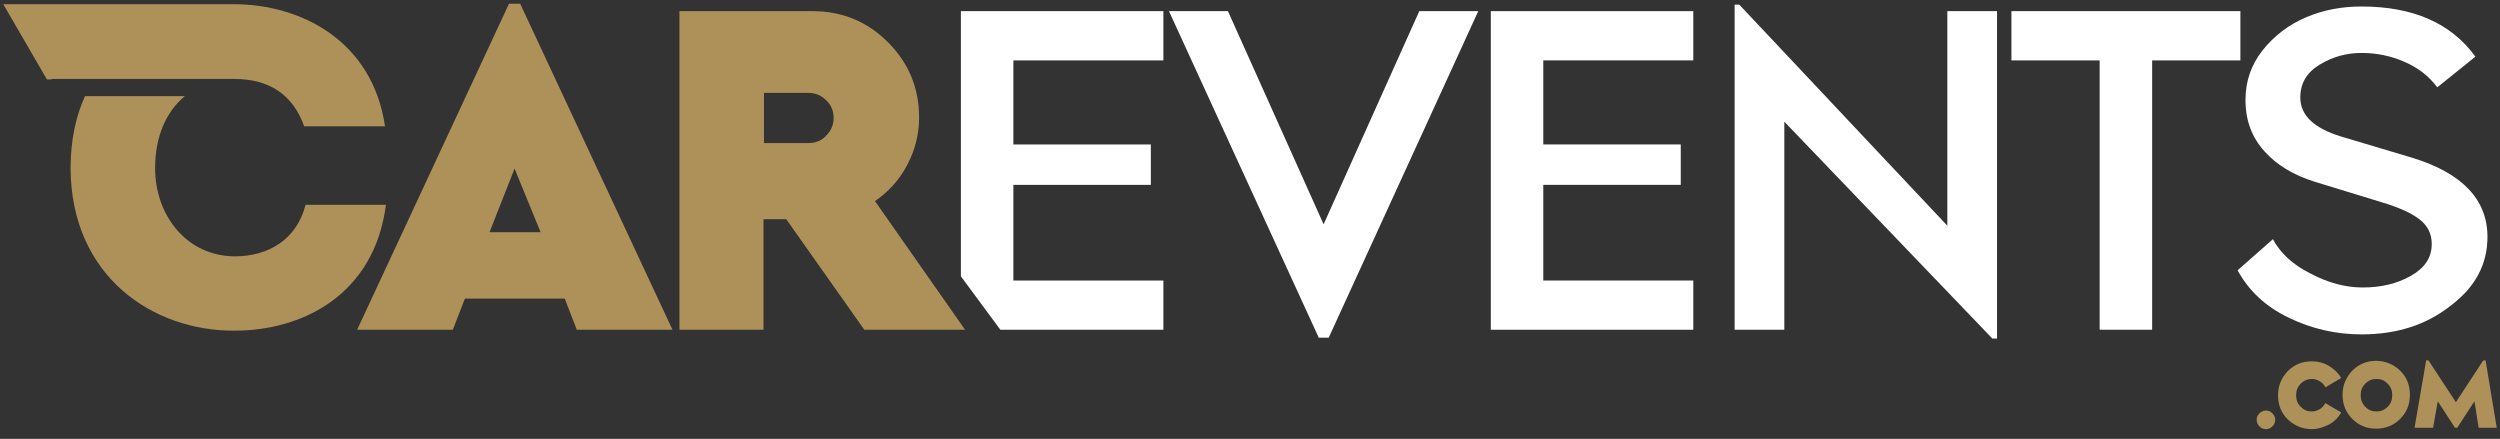
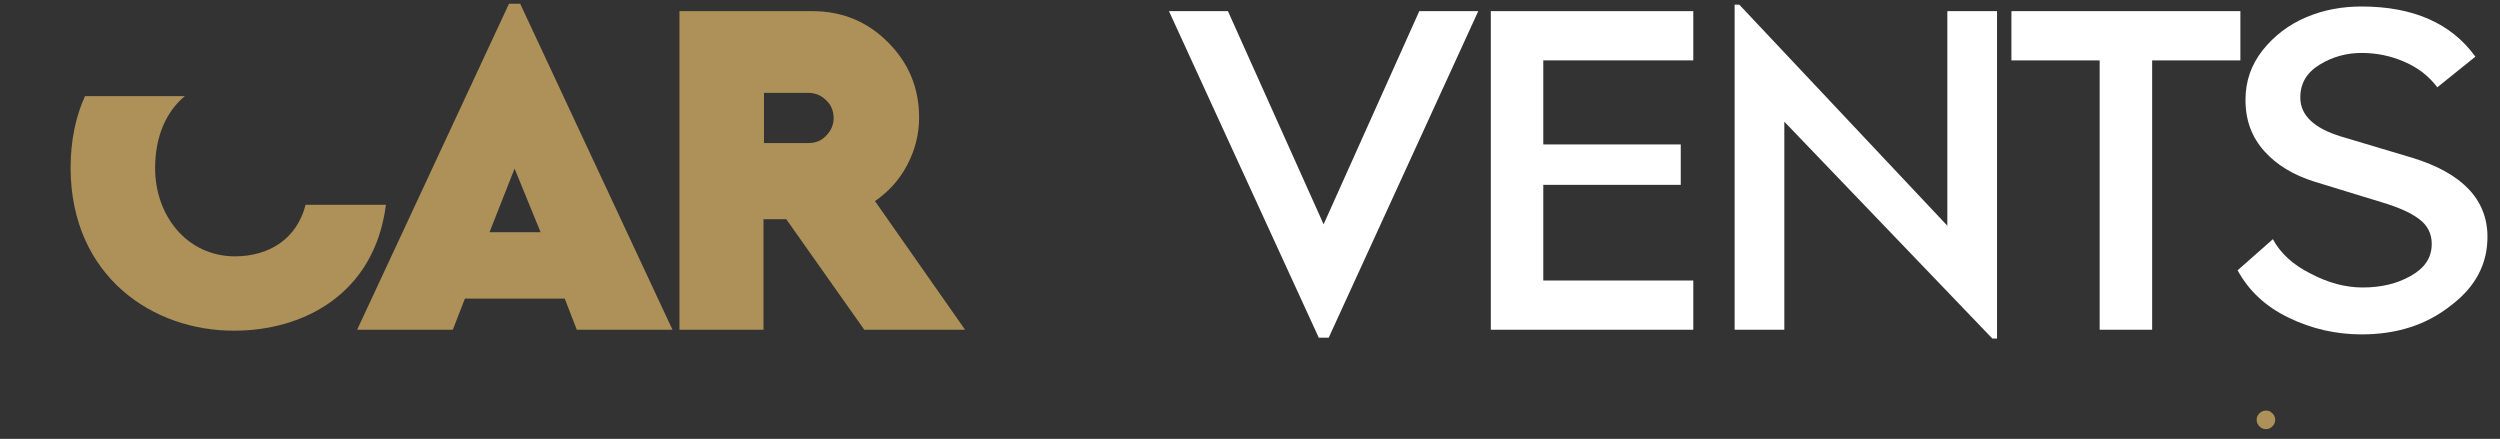
<svg xmlns="http://www.w3.org/2000/svg" version="1.1" id="Layer_1" x="0px" y="0px" viewBox="0 0 538.3 94.5" style="enable-background:new 0 0 538.3 94.5;" xml:space="preserve">
  <rect x="0" y="0" width="538.3" height="94.5" fill="#333333" stroke="none" />
  <style type="text/css">
	.st0{fill:#FFFFFF;}
	.st1{fill:#AE9159;}
	.st2{fill-rule:evenodd;clip-rule:evenodd;fill:#AE9159;}
</style>
  <g>
-     <path class="st0" d="M215.4,71h35.1V60.4h-32.3V39.8h29.6v-8.7h-29.6V13h32.3V2.4h-43.6v57.1" />
    <path class="st0" d="M284,72.8L251.7,2.4h12.7L285,48.3l20.6-45.9h12.7l-32.2,70.3H284z" />
    <path class="st0" d="M321,71V2.4h43.6V13h-32.3v18.1h29.6v8.7h-29.6v20.6h32.3V71H321z" />
    <path class="st0" d="M429,72.9l-44.8-46.7V71h-10.7V1h1l44.8,47.6V2.4H430v70.5H429z" />
    <path class="st0" d="M452.1,71V13h-19V2.4h49.3V13h-19v58H452.1z" />
    <path class="st0" d="M508.5,72c-5.5,0-10.8-1.2-15.7-3.6c-5-2.4-8.6-5.8-11-10.2l7.6-6.7c1.6,3,4.3,5.5,8.1,7.4c3.8,2,7.5,3,11.2,3   c4,0,7.4-0.8,10.4-2.5c3-1.7,4.5-3.9,4.5-6.9c0-2.2-0.9-4-2.8-5.4c-1.9-1.4-4.5-2.5-7.8-3.5l-14.7-4.5c-4.4-1.4-8-3.5-10.7-6.5   c-2.7-3-4.1-6.6-4.1-11.1c0-4,1.2-7.5,3.7-10.7c2.5-3.1,5.6-5.5,9.4-7.1c3.8-1.6,7.7-2.3,11.9-2.3c11.1,0,19.3,3.6,24.5,10.8   l-8.2,6.6c-1.8-2.4-4.1-4.2-7.1-5.5c-3-1.3-6-1.9-9.2-1.9c-3.2,0-6.2,0.8-9,2.5c-2.8,1.7-4.2,4-4.2,7.1c0,3.8,2.9,6.6,8.8,8.4   l15.4,4.6c10.7,3.3,16.1,9,16.1,17c0,5.9-2.6,10.8-7.9,14.8C522.4,70,516,72,508.5,72z" />
  </g>
  <g>
    <path class="st1" d="M76.9,71l32.7-70.2h2.4L144.8,71h-20.6l-2.6-6.7h-21.5L97.5,71H76.9z M105.4,50h11l-5.6-13.7L105.4,50z" />
    <path class="st1" d="M146.3,71V2.4h28.6c6.4,0,11.8,2.2,16.3,6.7c4.5,4.5,6.7,9.9,6.7,16.2c0,3.7-0.9,7.1-2.6,10.3   c-1.7,3.2-4,5.7-6.9,7.7L207.8,71h-21.7l-16.8-23.8h-4.9V71H146.3z M164.5,30.8h9.6c1.5,0,2.8-0.5,3.8-1.6c1.1-1.1,1.6-2.4,1.6-3.8   s-0.5-2.8-1.6-3.8c-1.1-1.1-2.4-1.6-3.8-1.6h-9.6V30.8z" />
  </g>
  <g>
    <path class="st1" d="M489.3,91.8c-0.4,0.4-0.9,0.6-1.4,0.6c-0.6,0-1-0.2-1.4-0.6c-0.4-0.4-0.6-0.9-0.6-1.4c0-0.6,0.2-1,0.6-1.4   c0.4-0.4,0.9-0.6,1.4-0.6c0.6,0,1,0.2,1.4,0.6c0.4,0.4,0.6,0.9,0.6,1.4C489.9,90.9,489.7,91.4,489.3,91.8z" />
-     <path class="st1" d="M497.8,92.4c-2,0-3.7-0.7-5.2-2.1c-1.4-1.4-2.1-3.1-2.1-5.2c0-2,0.7-3.7,2.1-5.2c1.4-1.4,3.1-2.1,5.2-2.1   c1.3,0,2.5,0.3,3.7,1c1.1,0.7,2,1.5,2.6,2.6l-3.4,2c-0.3-0.6-0.7-1-1.2-1.3c-0.5-0.3-1.1-0.5-1.7-0.5c-0.9,0-1.7,0.3-2.4,1   c-0.7,0.7-1,1.5-1,2.5c0,1,0.3,1.8,1,2.5s1.4,1,2.4,1c0.6,0,1.2-0.2,1.7-0.5c0.5-0.3,0.9-0.8,1.2-1.3l3.4,2c-0.6,1.1-1.5,2-2.6,2.6   C500.3,92,499.1,92.4,497.8,92.4z" />
-     <path class="st1" d="M516.8,90.2c-1.4,1.4-3.1,2.1-5.2,2.1c-2,0-3.7-0.7-5.1-2.1c-1.4-1.4-2.1-3.1-2.1-5.2c0-2,0.7-3.7,2.1-5.2   c1.4-1.4,3.1-2.1,5.1-2.1c2,0,3.7,0.7,5.2,2.1c1.4,1.4,2.1,3.1,2.1,5.2C518.9,87.1,518.2,88.8,516.8,90.2z M509.3,87.6   c0.7,0.7,1.4,1,2.4,1c0.9,0,1.7-0.3,2.4-1s1-1.5,1-2.5c0-1-0.3-1.8-1-2.5c-0.7-0.7-1.4-1-2.4-1c-0.9,0-1.7,0.3-2.4,1   c-0.7,0.7-1,1.5-1,2.5C508.3,86,508.6,86.9,509.3,87.6z" />
-     <path class="st1" d="M519.9,92.1l2.5-14.5h0.5l5.9,9l5.9-9h0.5l2.4,14.5h-3.9l-0.9-5.7l-3.7,5.7h-0.5l-3.7-5.7l-1,5.7H519.9z" />
  </g>
-   <path class="st2" d="M11.1,17.1L11.1,17.1l-1,0L0.7,0.9l49.2,0c0.1,0,0.3,0,0.4,0c14.4,0,29.9,7.8,32.6,26.3H65.5  c-2.5-7-7.7-10.2-15.1-10.2v0H11.1z" />
  <path class="st1" d="M65.8,44.1c-1.9,7.4-7.9,11.1-15.3,11.1c-10.4-0.1-17.1-8.9-17.1-19c0-6.7,2.3-12.1,6.4-15.5H18.3  c-2,4.4-3.1,9.6-3.1,15.5c0.1,23.4,17.8,35.1,35.3,35c14.6,0,30.1-7.7,32.6-27.1H65.8z" />
</svg>